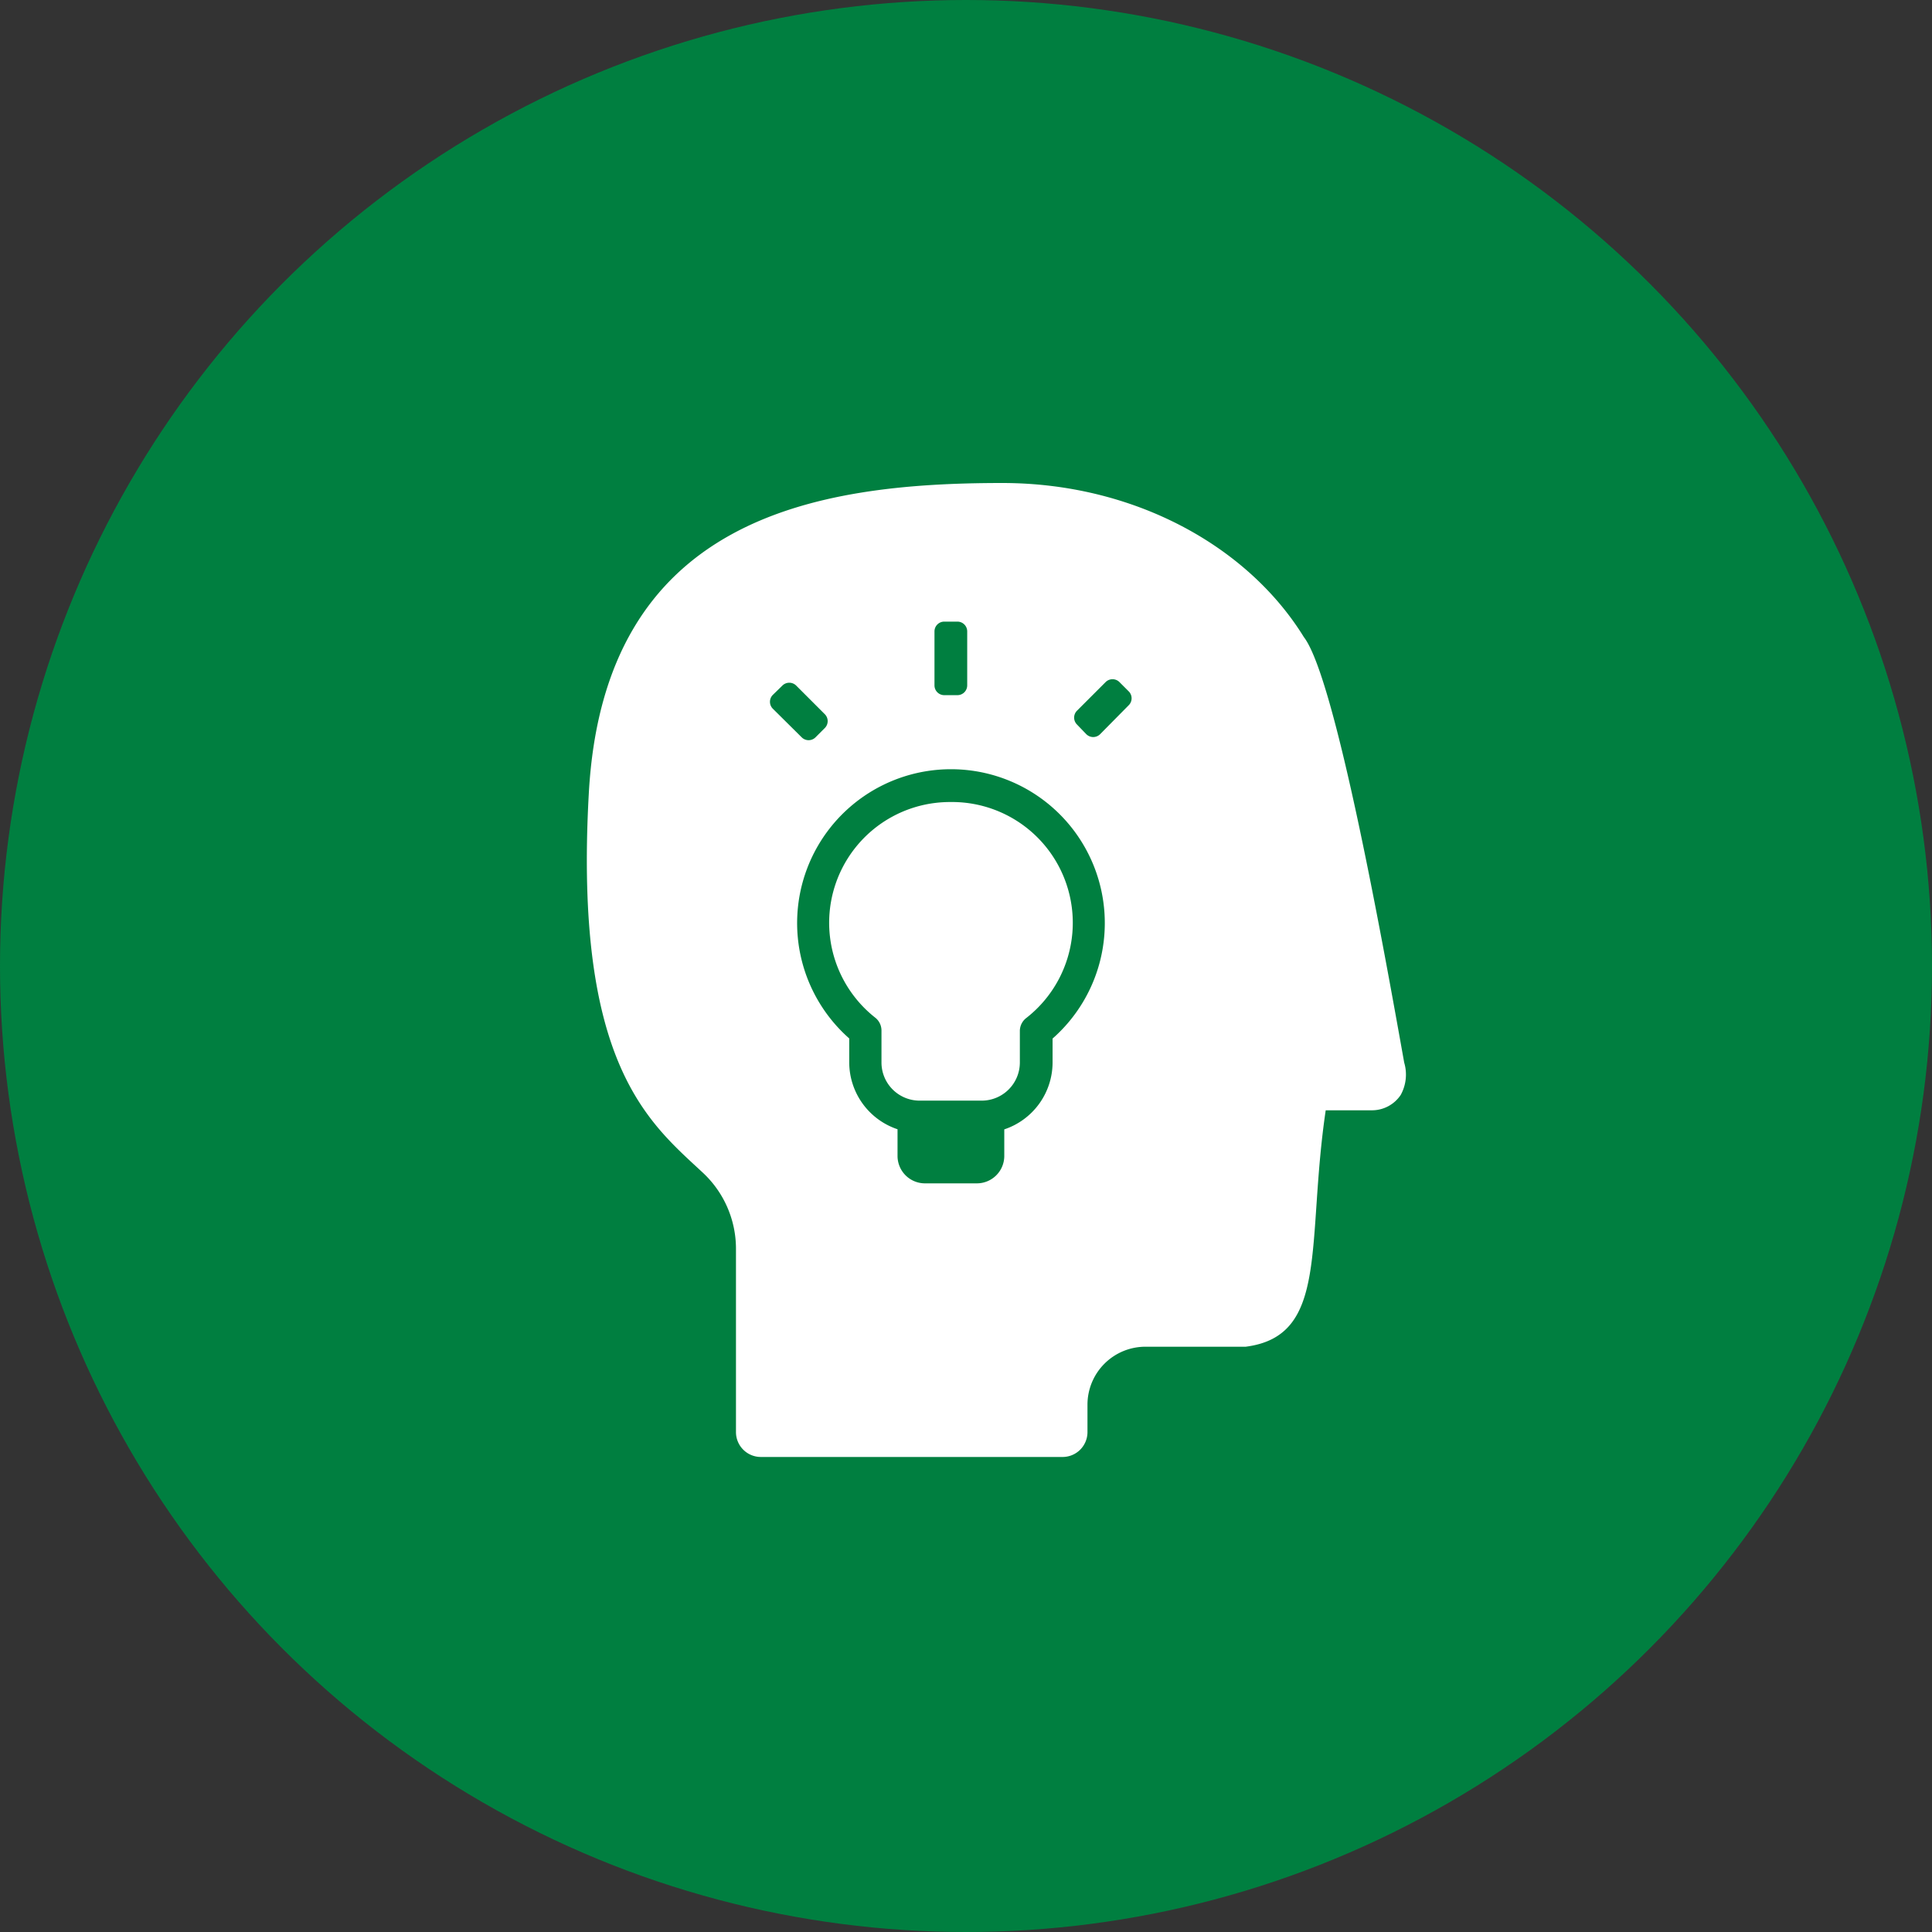
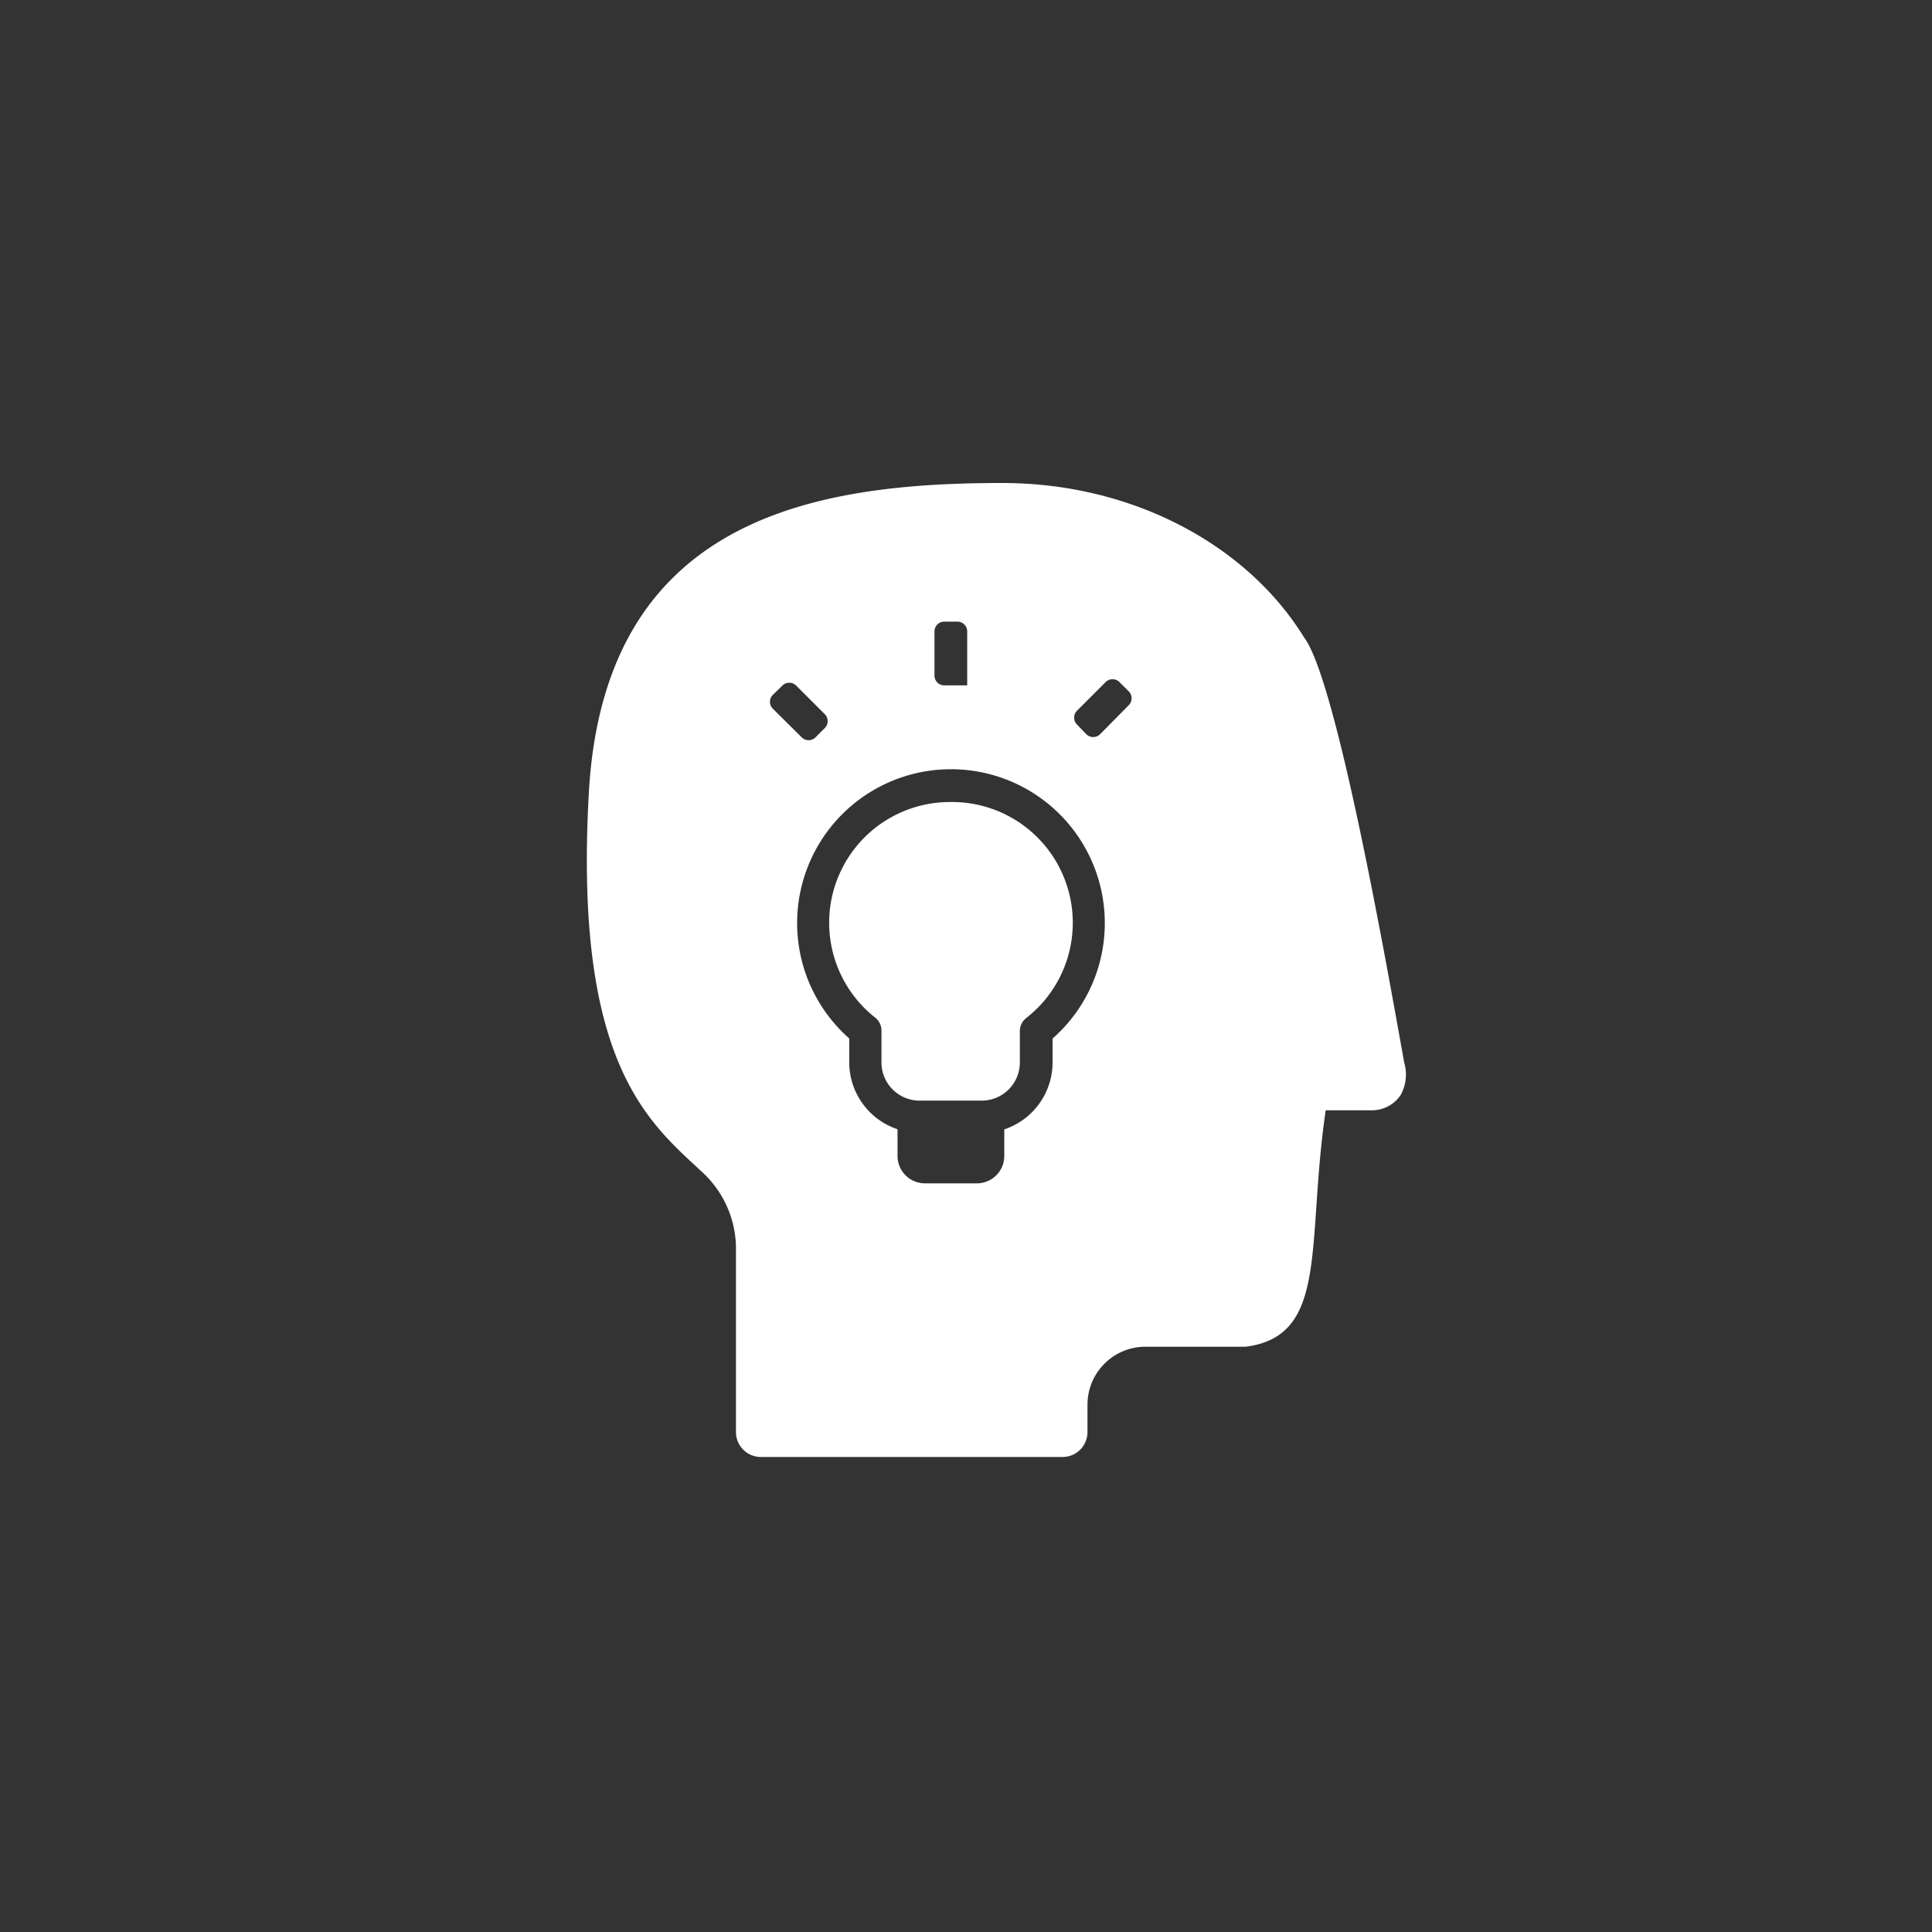
<svg xmlns="http://www.w3.org/2000/svg" viewBox="0 0 160 160">
  <rect x="0" y="0" width="160" height="160" fill="#333333" stroke="none" />
  <defs>
    <style>.cls-1{isolation:isolate;}.cls-2{fill:#007f40;mix-blend-mode:multiply;}.cls-3{fill:#fff;}</style>
  </defs>
  <title>profesionales</title>
  <g class="cls-1">
    <g id="Capa_2" data-name="Capa 2">
      <g id="Capa_1-2" data-name="Capa 1">
-         <circle class="cls-2" cx="80" cy="80" r="80" />
        <path class="cls-3" d="M78.74,66.42a10.37,10.37,0,0,0-1.16.06A10,10,0,0,0,72.51,84.3,1.36,1.36,0,0,1,73,85.36V88a3.16,3.16,0,0,0,3.15,3.15h5.13A3.16,3.16,0,0,0,84.46,88V85.36A1.36,1.36,0,0,1,85,84.3a10,10,0,0,0-6.23-17.88Z" />
-         <path class="cls-3" d="M116.29,88c-1.65-9.24-5.68-31.84-8.31-35.24C103.31,45.19,93.87,40,83,40c-15.55,0-33,2.86-34.24,25.75-1.24,22.42,5,27.22,9.46,31.38a8.61,8.61,0,0,1,2.73,6.29v15.19A2.06,2.06,0,0,0,63,120.66H88a2.06,2.06,0,0,0,2.06-2.06v-2.27a4.8,4.8,0,0,1,4.83-4.8c3.55,0,7.83,0,8.27,0,6.94-.89,5-8.57,6.63-19.58h3.84A2.86,2.86,0,0,0,116,90.68,3.49,3.49,0,0,0,116.29,88ZM77.39,52.29a.81.81,0,0,1,.81-.81h1.09a.81.81,0,0,1,.81.81v4.47a.81.81,0,0,1-.81.81H78.2a.81.81,0,0,1-.81-.81ZM64.79,56.78a.81.81,0,0,1,1.15,0l2.37,2.37a.81.81,0,0,1,0,1.14l-.77.77a.81.81,0,0,1-1.15,0L64,58.69a.81.81,0,0,1,0-1.14ZM87.17,86v2a5.85,5.85,0,0,1-4,5.53v2.24A2.27,2.27,0,0,1,80.89,98H76.6a2.27,2.27,0,0,1-2.27-2.27V93.52a5.85,5.85,0,0,1-4-5.53V86a12.74,12.74,0,1,1,16.85,0Zm3.94-25.2a.81.81,0,0,1-1.15,0L89.19,60a.81.81,0,0,1,0-1.14l2.37-2.37a.81.81,0,0,1,1.15,0l.77.77a.81.81,0,0,1,0,1.14Z" />
+         <path class="cls-3" d="M116.29,88c-1.65-9.24-5.68-31.84-8.31-35.24C103.31,45.19,93.87,40,83,40c-15.55,0-33,2.86-34.24,25.75-1.24,22.42,5,27.22,9.46,31.38a8.61,8.61,0,0,1,2.73,6.29v15.19A2.06,2.06,0,0,0,63,120.66H88a2.06,2.06,0,0,0,2.06-2.06v-2.27a4.8,4.8,0,0,1,4.83-4.8c3.55,0,7.83,0,8.27,0,6.94-.89,5-8.57,6.63-19.58h3.84A2.86,2.86,0,0,0,116,90.68,3.49,3.49,0,0,0,116.29,88ZM77.39,52.29a.81.81,0,0,1,.81-.81h1.09a.81.81,0,0,1,.81.81v4.47H78.2a.81.81,0,0,1-.81-.81ZM64.79,56.78a.81.81,0,0,1,1.15,0l2.37,2.37a.81.81,0,0,1,0,1.14l-.77.77a.81.81,0,0,1-1.15,0L64,58.69a.81.81,0,0,1,0-1.14ZM87.17,86v2a5.85,5.85,0,0,1-4,5.53v2.24A2.27,2.27,0,0,1,80.89,98H76.6a2.27,2.27,0,0,1-2.27-2.27V93.52a5.85,5.85,0,0,1-4-5.53V86a12.74,12.74,0,1,1,16.85,0Zm3.94-25.2a.81.81,0,0,1-1.15,0L89.19,60a.81.81,0,0,1,0-1.14l2.37-2.37a.81.81,0,0,1,1.15,0l.77.77a.81.81,0,0,1,0,1.14Z" />
      </g>
    </g>
  </g>
</svg>